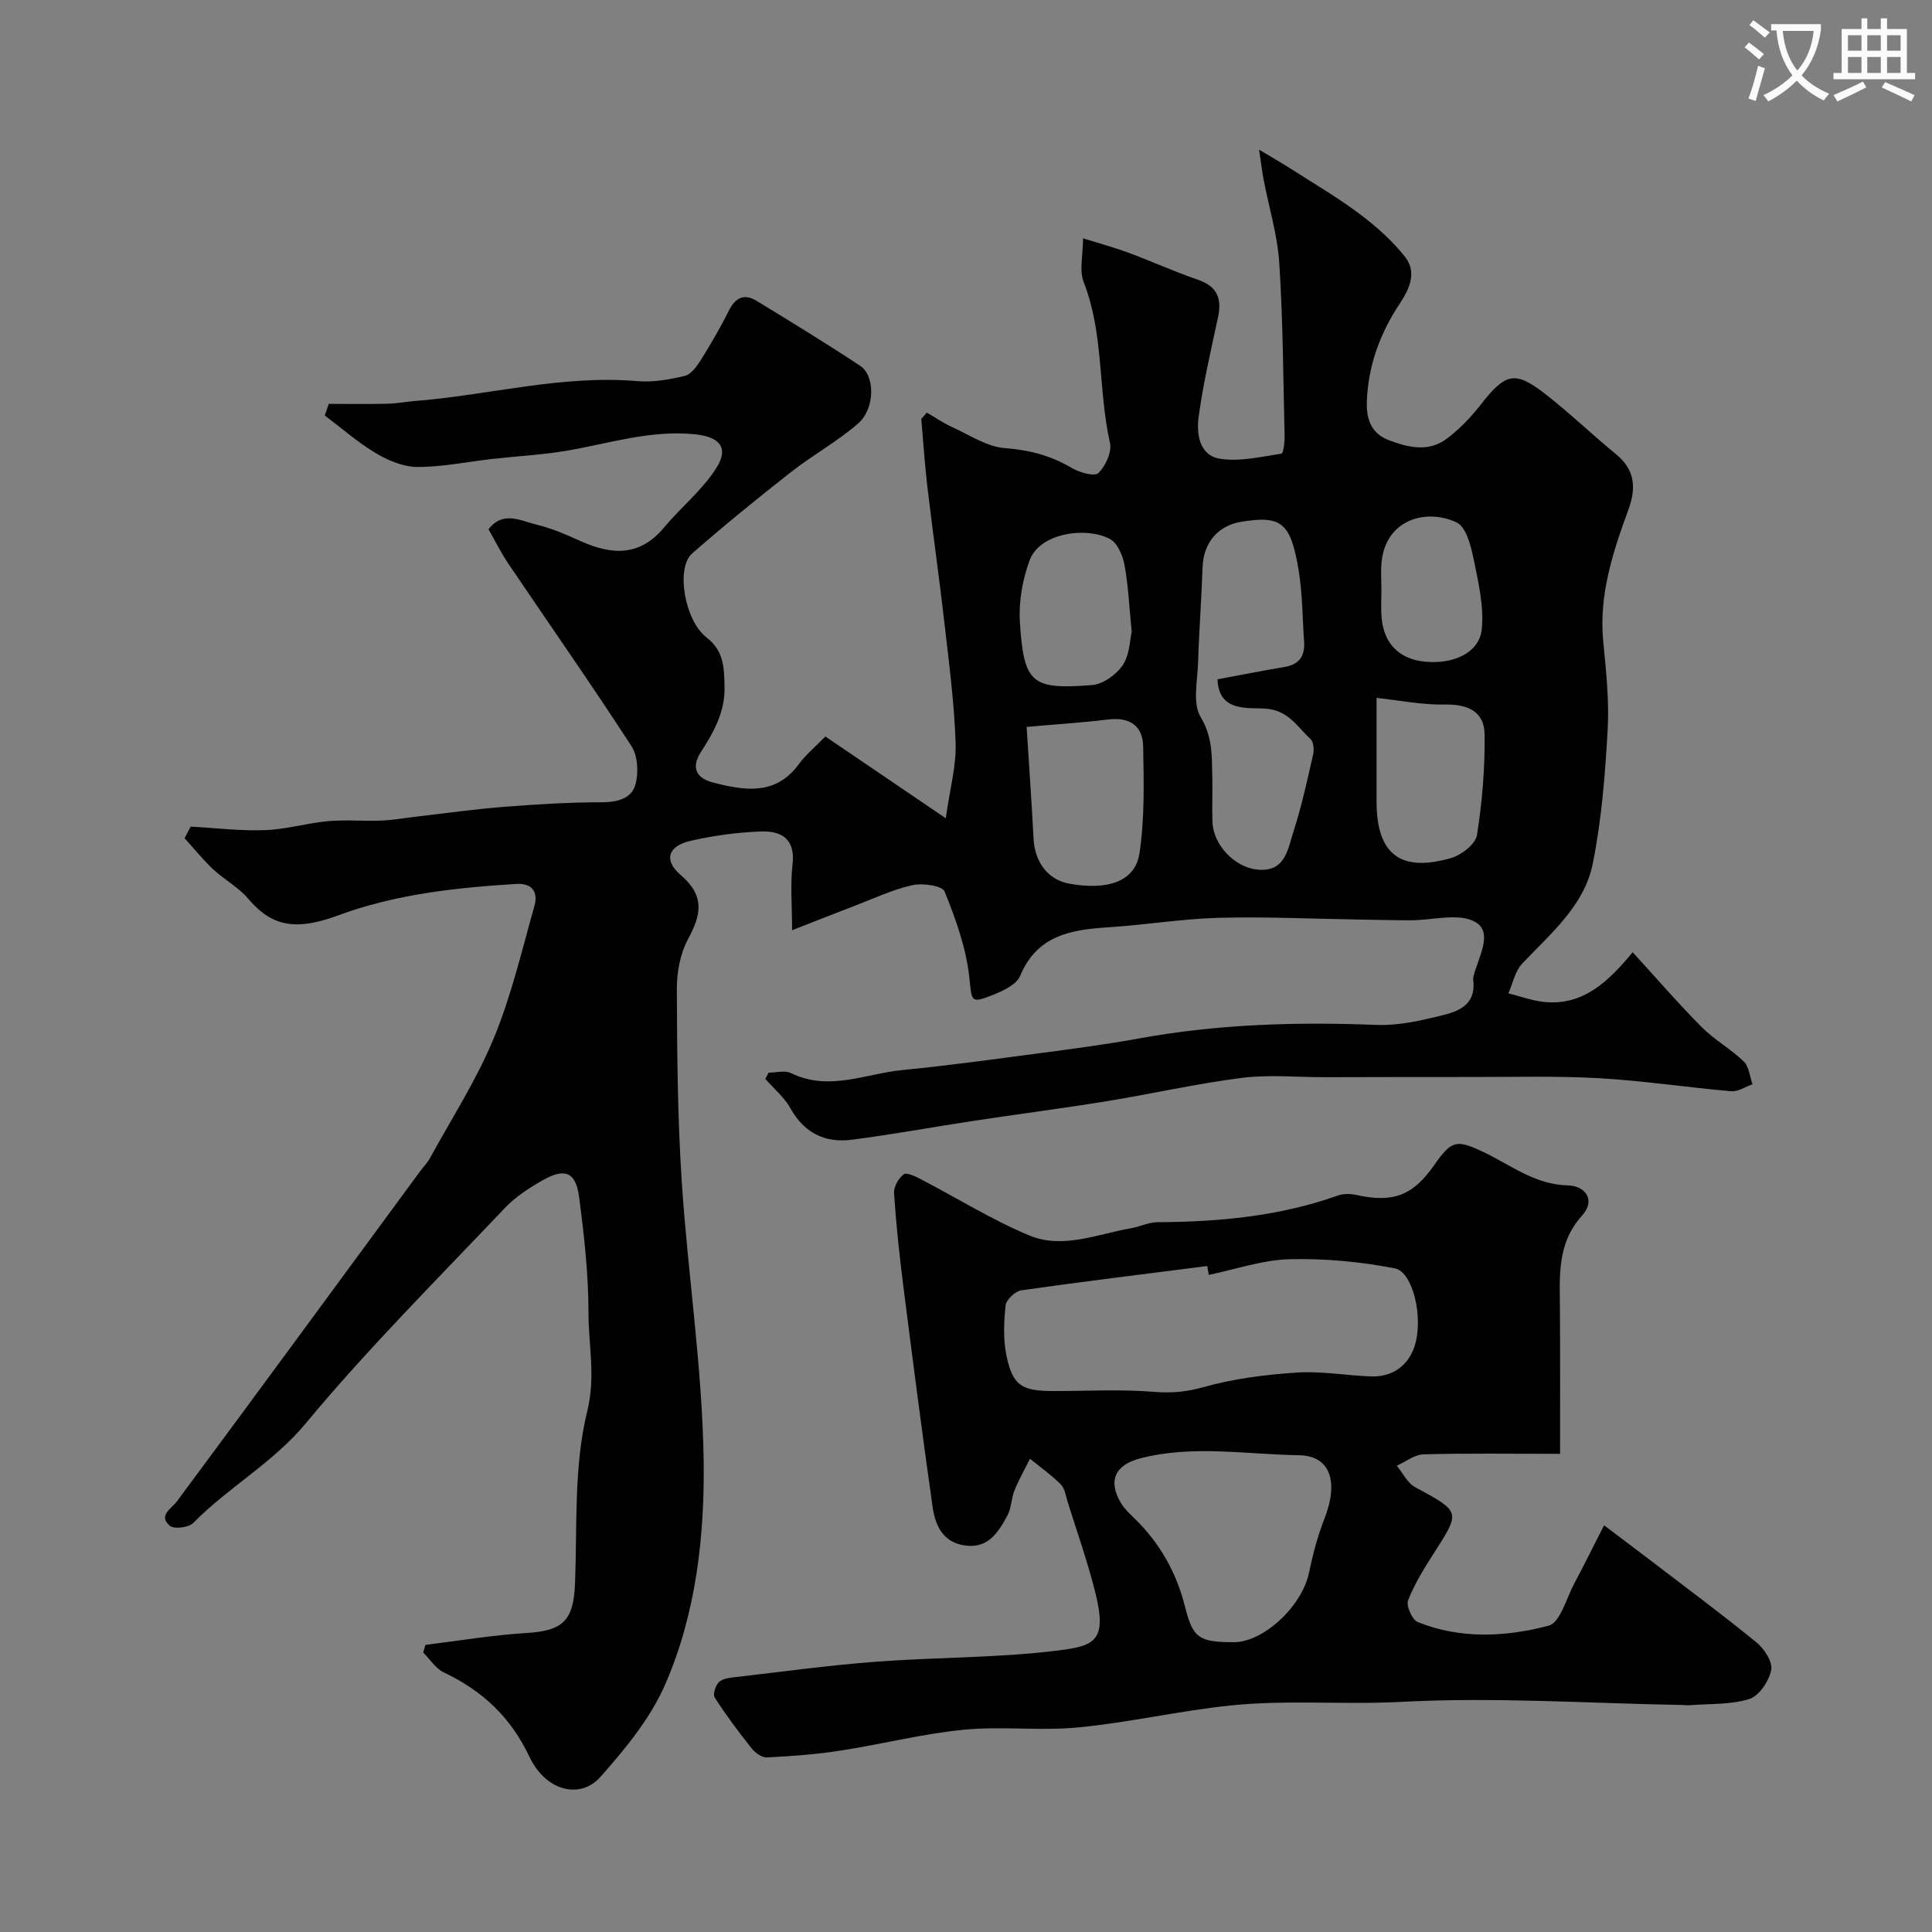
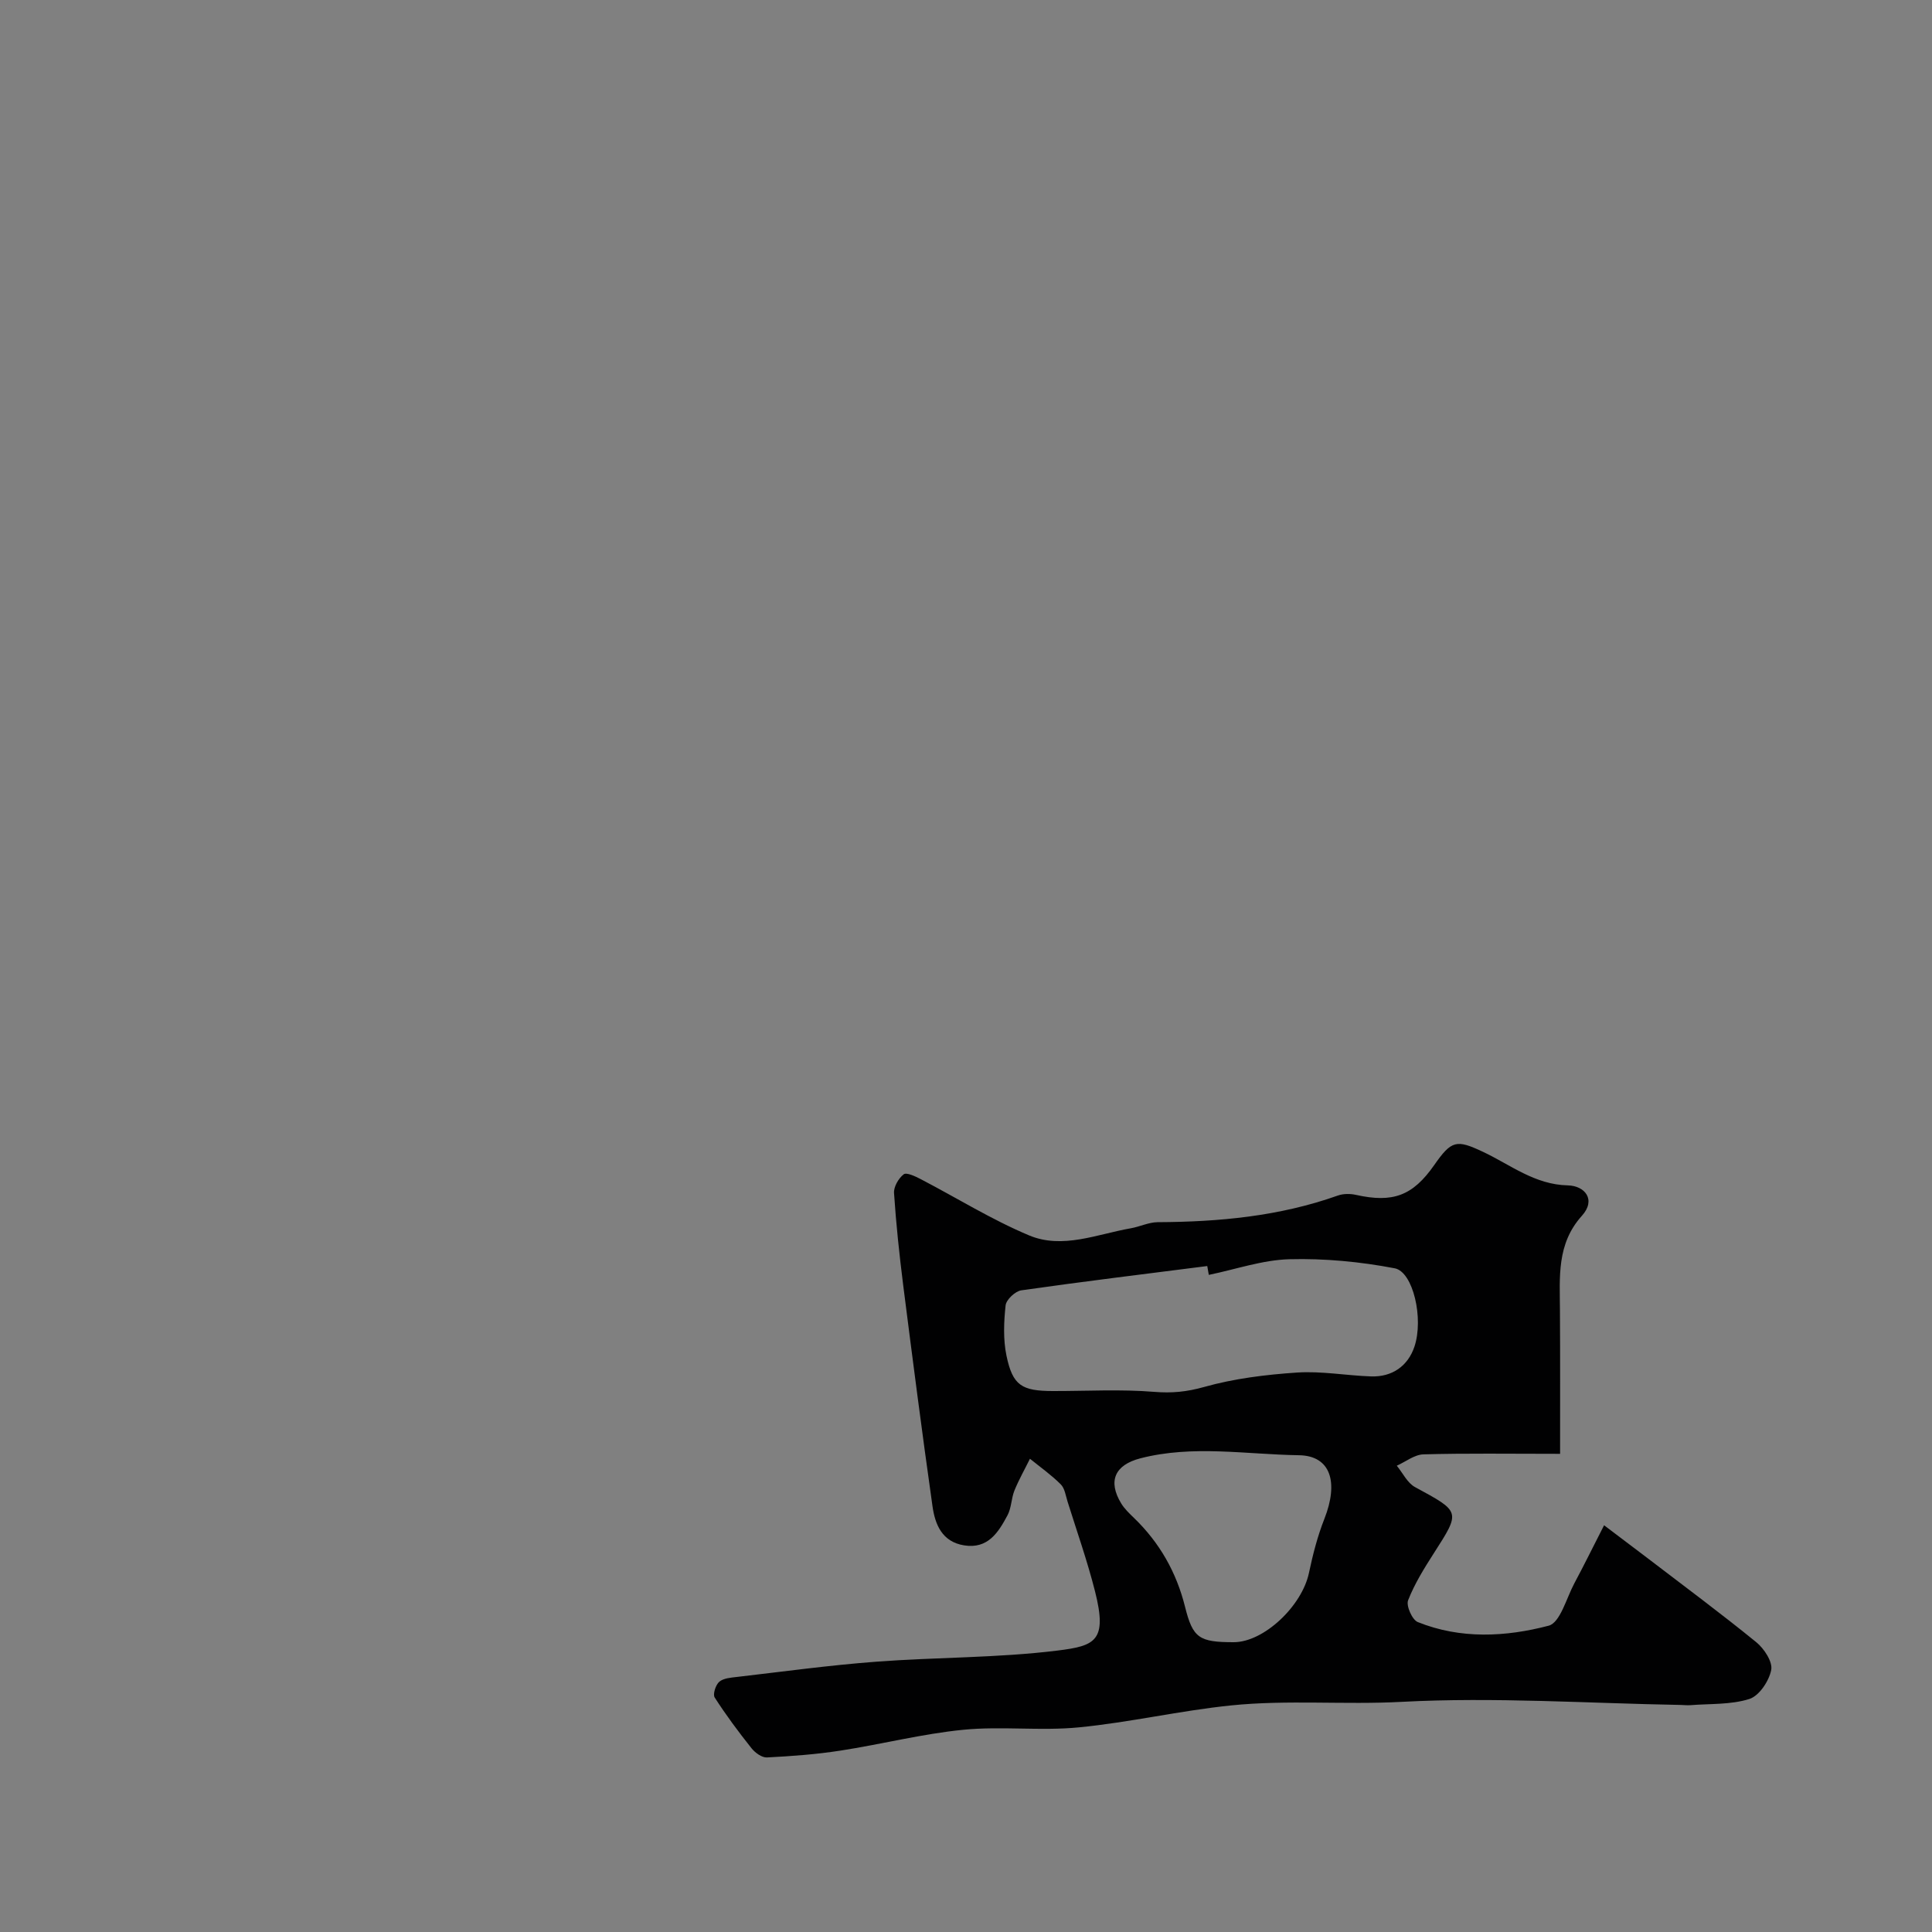
<svg xmlns="http://www.w3.org/2000/svg" enable-background="new 0 0 400 400" viewBox="0 0 400 400">
  <rect x="0" y="0" width="400" height="400" fill="#808080" stroke="none" />
-   <path d="m362.1 8.8c1.1.8 2.1 1.6 3.1 2.4l-1 1.1c-1.3-1.1-2.3-2-3-2.5zm1.9 4.8c.5.2.9.4 1.4.5-.6 2.3-1.3 4.5-1.9 6.8l-1.5-.5c.8-2.1 1.4-4.3 2-6.8zm-1-9.4c1.3.9 2.4 1.8 3.4 2.5l-1 1.1c-1.4-1.2-2.4-2.1-3.2-2.6zm3.7 2.2v-1.4h10.3v1.2c-.5 3.6-1.8 6.8-4 9.4 1.5 1.6 3.4 2.8 5.7 3.8-.3.4-.7.8-1.1 1.4-2.3-1.1-4.1-2.5-5.6-4.1-1.6 1.6-3.6 3.1-5.9 4.3-.3-.5-.7-.9-1-1.3 2.4-1.1 4.4-2.5 6-4.1-1.9-2.5-3-5.6-3.3-9.3h-1.1zm8.8 0h-6.4c.3 3.3 1.3 6 3 8.2 2-2.2 3.1-5.1 3.4-8.2z" fill="#fbfcfa" />
-   <path d="m385.3 3.8h1.3v2.2h2.8v-2.2h1.3v2.2h4.1v9.1h1.7v1.3h-16.9v-1.3h1.7v-9.1h4.1v-2.2zm.4 13.1.7 1.2c-1.8.9-3.8 1.9-6 2.9-.2-.4-.5-.8-.8-1.3 2.3-1 4.3-1.9 6.1-2.8zm-3.1-6.4h2.8v-3.2h-2.8zm0 4.6h2.8v-3.3h-2.8zm4-4.6h2.8v-3.2h-2.8zm0 4.6h2.8v-3.3h-2.8zm3.7 1.9c2.1.9 4.1 1.8 6.1 2.7l-.7 1.3c-2.2-1.1-4.2-2-6.1-2.9zm3.2-9.7h-2.8v3.2h2.8zm-2.8 7.8h2.8v-3.3h-2.8z" fill="#fbfcfa" />
  <g fill="#010102">
-     <path d="m39.47 171.14c5.14.28 10.3.92 15.42.73 4.37-.15 8.68-1.47 13.06-1.86 3.65-.33 7.35.04 11.02-.12 2.6-.11 5.18-.59 7.77-.88 5.86-.67 11.7-1.51 17.58-1.96 6.75-.53 13.53-.95 20.3-.95 3.2 0 6.1-.78 6.91-3.57.71-2.45.54-6-.8-8.06-8.25-12.73-16.96-25.15-25.45-37.72-1.55-2.29-2.78-4.8-4.14-7.17 3.01-3.9 6.63-1.76 9.88-.98 3.14.75 6.17 2.06 9.13 3.4 6.43 2.91 12.26 3.3 17.31-2.76 3.53-4.24 8.01-7.81 10.9-12.42 2.64-4.21.5-6.39-4.43-6.9-9.23-.96-17.86 1.92-26.73 3.42-5.01.84-10.11 1.1-15.16 1.67-5.19.58-10.38 1.67-15.57 1.67-2.89 0-6.04-1.3-8.6-2.82-3.77-2.24-7.11-5.19-10.63-7.84.28-.8.55-1.6.83-2.4 4.05 0 8.1.06 12.14-.03 1.9-.04 3.8-.42 5.7-.57 15.38-1.21 30.47-5.46 46.1-4.11 3.21.28 6.58-.33 9.75-1.08 1.3-.31 2.49-1.95 3.31-3.25 2.08-3.32 4.07-6.72 5.81-10.23 1.36-2.74 3.19-3.64 5.77-2.06 7.21 4.39 14.41 8.8 21.45 13.45 3.11 2.05 3.09 8.87-.44 11.94-4.28 3.73-9.38 6.52-13.87 10.04-6.96 5.46-13.83 11.04-20.49 16.87-3.42 2.99-1.57 13.88 3 17.41 3.56 2.75 3.62 6.19 3.71 10.12.13 5.3-2.23 9.43-4.91 13.6-1.99 3.09-1.06 5.37 2.48 6.28 6.54 1.68 12.99 2.81 17.84-3.83 1.36-1.86 3.21-3.37 5.46-5.69 7.95 5.4 15.86 10.77 24.93 16.93.86-6.09 2.19-10.84 2.04-15.55-.27-8.23-1.35-16.45-2.29-24.65-1.08-9.44-2.42-18.84-3.54-28.27-.56-4.72-.86-9.47-1.28-14.2.38-.44.77-.88 1.15-1.32 1.76 1.03 3.46 2.2 5.31 3.04 3.57 1.62 7.15 4.04 10.86 4.32 5.08.38 9.53 1.55 13.86 4.12 1.59.94 4.71 1.81 5.49 1.04 1.48-1.45 2.82-4.35 2.4-6.24-2.49-10.98-1.23-22.55-5.44-33.28-.96-2.44-.14-5.58-.14-9.08 3.19 1 6.34 1.85 9.38 2.97 4.82 1.78 9.51 3.93 14.37 5.59 4.02 1.37 5.04 3.88 4.2 7.79-1.47 6.83-3.07 13.67-4.01 20.58-.48 3.53.11 8.06 4.47 8.72 4.1.62 8.47-.43 12.68-1.07.4-.06.67-2.39.64-3.66-.28-11.93-.33-23.89-1.1-35.79-.37-5.8-2.14-11.52-3.24-17.28-.3-1.57-.48-3.16-.94-6.21 3.04 1.83 5.03 2.97 6.95 4.2 4.66 2.99 9.46 5.8 13.87 9.12 3.43 2.58 6.76 5.52 9.4 8.88 2.37 3.02 1.12 6.34-1 9.53-4.12 6.17-6.68 12.98-6.91 20.52-.11 3.59.92 6.53 4.57 7.91 3.99 1.51 8.17 2.51 11.89-.25 2.65-1.96 5.02-4.43 7.06-7.04 5.19-6.63 7.08-7.2 13.42-2.28 5.06 3.93 9.69 8.41 14.65 12.47 3.96 3.24 4.2 7 2.56 11.48-3.21 8.79-6.14 17.63-5.21 27.27.59 6.08 1.26 12.23.92 18.29-.53 9.3-1.25 18.69-3.1 27.79-1.77 8.69-8.72 14.42-14.59 20.63-1.48 1.56-1.94 4.08-2.87 6.16 2.54.62 5.05 1.58 7.63 1.81 7.97.7 13.14-4.33 18.11-10.32 5.1 5.57 9.52 10.71 14.29 15.5 2.63 2.64 6.02 4.52 8.71 7.12 1.1 1.06 1.23 3.12 1.81 4.72-1.47.51-3 1.56-4.42 1.44-9.09-.79-18.13-2.17-27.22-2.69-8.84-.51-17.72-.24-26.59-.26-10.16-.02-20.33.03-30.49.04-5.67.01-11.4-.57-16.98.14-9.38 1.19-18.65 3.31-27.99 4.83-9.19 1.49-18.43 2.68-27.64 4.08-8.39 1.27-16.74 2.82-25.15 3.9-5.51.71-9.84-1.37-12.7-6.5-1.28-2.29-3.44-4.08-5.21-6.1.23-.43.46-.86.68-1.29 1.56 0 3.37-.53 4.63.09 7.85 3.85 15.43.12 23.08-.63 9.6-.94 19.16-2.26 28.73-3.53 6.8-.9 13.61-1.8 20.36-3.03 16.19-2.95 32.53-3.43 48.89-2.79 4.98.19 9.44-.92 14.07-2.05 3.99-.97 6.71-2.73 6.12-7.37-.02-.16 0-.34.03-.5.93-3.89 4.22-9.13.46-11.35-3.4-2.01-8.95-.36-13.55-.38-3.75-.01-7.51-.11-11.26-.17-9.51-.15-19.02-.61-28.51-.34-7.54.21-15.05 1.47-22.59 1.95-7.78.49-14.86 1.61-18.39 10.08-.73 1.76-3.42 3.03-5.47 3.86-4.92 1.99-4.48 1.4-5.06-3.72-.68-6.02-2.81-11.97-5.1-17.63-.49-1.2-4.55-1.78-6.67-1.31-4.08.91-7.96 2.76-11.9 4.26-3.9 1.49-7.77 3.03-13.01 5.08 0-5.24-.39-9.49.1-13.64.62-5.31-2.36-6.96-6.54-6.81-4.86.17-9.77.84-14.52 1.92-4.69 1.06-5.72 3.98-2.12 7.07 5.09 4.37 4.28 8.23 1.52 13.34-1.63 3.02-2.32 6.9-2.3 10.38.06 13.27.15 26.56 1.02 39.79 1.26 19.18 4.23 38.3 4.53 57.48.24 15.78-1.54 31.9-7.96 46.62-3.06 7.02-8.26 13.33-13.42 19.15-4.15 4.68-11.3 2.98-14.7-4.2-3.92-8.29-9.78-13.66-17.74-17.46-1.68-.8-2.84-2.71-4.24-4.11.15-.52.3-1.05.45-1.57 6.92-.85 13.82-2.03 20.76-2.45 7.81-.47 9.93-2.54 10.23-10.41.45-11.88-.28-24.12 2.51-35.47 1.79-7.27.27-13.66.27-20.39 0-8.02-.9-16.08-1.95-24.05-.68-5.16-2.94-6.04-7.57-3.41-2.82 1.6-5.66 3.46-7.87 5.8-13.89 14.66-28.23 28.96-41.11 44.47-6.86 8.26-16.05 13.25-23.34 20.67-.93.95-3.99 1.32-4.85.57-2.46-2.15.32-3.48 1.51-5.09 9.23-12.43 18.4-24.9 27.58-37.37 7.58-10.29 15.14-20.6 22.72-30.9.68-.92 1.51-1.75 2.05-2.74 4.49-8.21 9.63-16.16 13.19-24.76 3.65-8.8 5.83-18.21 8.44-27.42.8-2.83-.36-4.81-3.78-4.6-12.59.78-25.07 2.13-37.02 6.57-9.57 3.55-14.14 1.56-18.51-3.58-1.99-2.33-4.89-3.87-7.16-5.99-2.13-2-3.98-4.3-5.95-6.47.43-.81.84-1.6 1.25-2.4zm212.61-30.5c4.74-.88 9.33-1.78 13.95-2.57 3.02-.52 4.18-2.33 3.97-5.24-.35-4.92-.33-9.9-1.13-14.75-1.65-9.93-3.58-11.38-11.79-10.07-4.96.79-7.93 4.4-8.1 9.43-.22 6.59-.73 13.17-.93 19.76-.12 3.81-1.18 8.42.53 11.26 2.5 4.13 2.31 8.09 2.41 12.29.08 3.16-.08 6.32.04 9.48.18 4.72 4.59 9.26 9.1 9.79 5.98.7 6.46-4.13 7.65-7.8 1.7-5.22 2.85-10.61 4.08-15.97.23-1.01.12-2.64-.53-3.23-2.78-2.57-4.59-6.04-9.49-6.32-3.59-.21-9.56.7-9.76-6.06zm-39.53 9.86c.53 8.45 1.06 15.75 1.43 23.06.25 4.99 3.02 8.63 7.47 9.41 8.01 1.41 13.59-.5 14.47-6.32 1.09-7.25.89-14.73.76-22.11-.08-4.27-2.79-6.12-7.22-5.58-5.64.68-11.31 1.04-16.91 1.54zm72.45-6.01v21.42c0 10.91 4.89 14.79 15.45 11.73 2.13-.62 5.04-2.88 5.34-4.74 1.09-6.88 1.67-13.91 1.58-20.88-.06-4.71-3.48-6.25-8.22-6.15-4.69.09-9.41-.87-14.15-1.38zm-50.69-13.67c-.54-5.42-.72-9.7-1.5-13.88-.36-1.94-1.44-4.49-2.98-5.33-4.72-2.58-14.5-1.41-16.65 4.38-1.49 4-2.29 8.6-2.02 12.85.82 12.68 2.41 13.99 14.96 12.99 2.27-.18 5.03-2.17 6.35-4.14 1.43-2.14 1.44-5.22 1.84-6.87zm51.7-8.98c0 1.99-.13 3.99.03 5.97.43 5.42 3.66 8.66 8.97 9.18 5.95.58 11.3-1.85 11.78-6.75.47-4.84-.76-9.94-1.76-14.81-.54-2.63-1.55-6.38-3.46-7.27-6.4-3-14.68-.51-15.53 8.2-.19 1.81-.04 3.65-.03 5.48z" />
    <path d="m323 301c-10.64 0-19.47-.14-28.29.11-1.86.05-3.68 1.53-5.52 2.35 1.24 1.51 2.19 3.57 3.78 4.43 9.46 5.13 9.46 5 3.91 13.66-2.01 3.13-4.01 6.35-5.35 9.78-.44 1.13.85 4.04 2 4.5 8.87 3.57 18.2 3.09 27.11.75 2.38-.63 3.66-5.68 5.31-8.77 1.97-3.68 3.81-7.42 6.16-12.02 3.64 2.75 6.33 4.77 9 6.81 7.54 5.77 15.16 11.42 22.52 17.41 1.62 1.32 3.41 4.06 3.08 5.74-.45 2.29-2.49 5.35-4.51 6-3.83 1.22-8.13.96-12.24 1.29-.66.05-1.33-.04-2-.05-19.26-.34-38.58-1.66-57.77-.64-11.81.63-23.61-.46-35.32.74-10.54 1.08-20.94 3.51-31.48 4.54-7.92.78-16.02-.28-23.94.5-8.55.84-16.96 3.01-25.48 4.32-5.02.78-10.12 1.15-15.19 1.41-1.05.05-2.46-.98-3.2-1.92-2.69-3.38-5.28-6.86-7.61-10.49-.43-.66.2-2.62.95-3.26.88-.75 2.41-.85 3.68-1 9.59-1.11 19.17-2.43 28.79-3.15 12.51-.95 25.14-.77 37.56-2.31 7.8-.97 10.36-1.98 7.77-12.23-1.59-6.28-3.75-12.41-5.69-18.6-.39-1.24-.58-2.76-1.42-3.59-1.94-1.94-4.22-3.55-6.37-5.29-1.08 2.19-2.29 4.32-3.21 6.57-.66 1.64-.62 3.61-1.44 5.14-1.89 3.53-4.04 7.02-8.99 6.22-4.58-.74-6.01-4.35-6.54-8.12-2.16-15.22-4.12-30.47-6.06-45.72-.8-6.35-1.48-12.72-1.9-19.1-.09-1.3.93-3.05 2-3.88.58-.45 2.42.42 3.53 1 7.47 3.89 14.68 8.39 22.42 11.64 6.94 2.91 14.09-.25 21.08-1.47 1.87-.33 3.71-1.25 5.56-1.26 12.7-.06 25.21-1.22 37.28-5.51 1.14-.41 2.58-.41 3.78-.14 7.63 1.7 11.74.19 16.18-6.16 3.6-5.16 4.6-5.35 10.12-2.75 5.69 2.68 10.69 6.79 17.56 6.94 3.52.08 5.91 2.96 2.9 6.3-5.25 5.83-4.57 12.7-4.54 19.58.06 9.75.03 19.48.03 29.7zm-72.73-37.05c-.11-.61-.21-1.22-.32-1.83-12.84 1.64-25.69 3.2-38.5 5.03-1.26.18-3.12 1.93-3.25 3.11-.37 3.44-.52 7.06.18 10.42 1.29 6.18 3.15 7.31 9.63 7.32 7 .01 14.02-.4 20.97.17 3.65.3 6.75-.01 10.31-1.01 6.22-1.75 12.79-2.56 19.26-2.99 5.05-.33 10.18.62 15.28.8 4.42.16 7.67-2.17 9.01-6.15 1.96-5.85-.28-15.5-4.07-16.23-7.15-1.37-14.55-2.07-21.82-1.88-5.57.15-11.12 2.1-16.68 3.24zm5.16 76.05c6.21 0 14.13-7.46 15.58-14.37.8-3.78 1.77-7.58 3.19-11.17 2.97-7.55 1.34-13.07-5.27-13.17-10.92-.16-21.95-2.17-32.83.64-5.3 1.37-6.78 4.72-3.96 9.35.68 1.11 1.67 2.05 2.62 2.97 5.32 5.13 8.81 11.27 10.6 18.46 1.61 6.45 2.93 7.29 10.07 7.29z" />
  </g>
</svg>